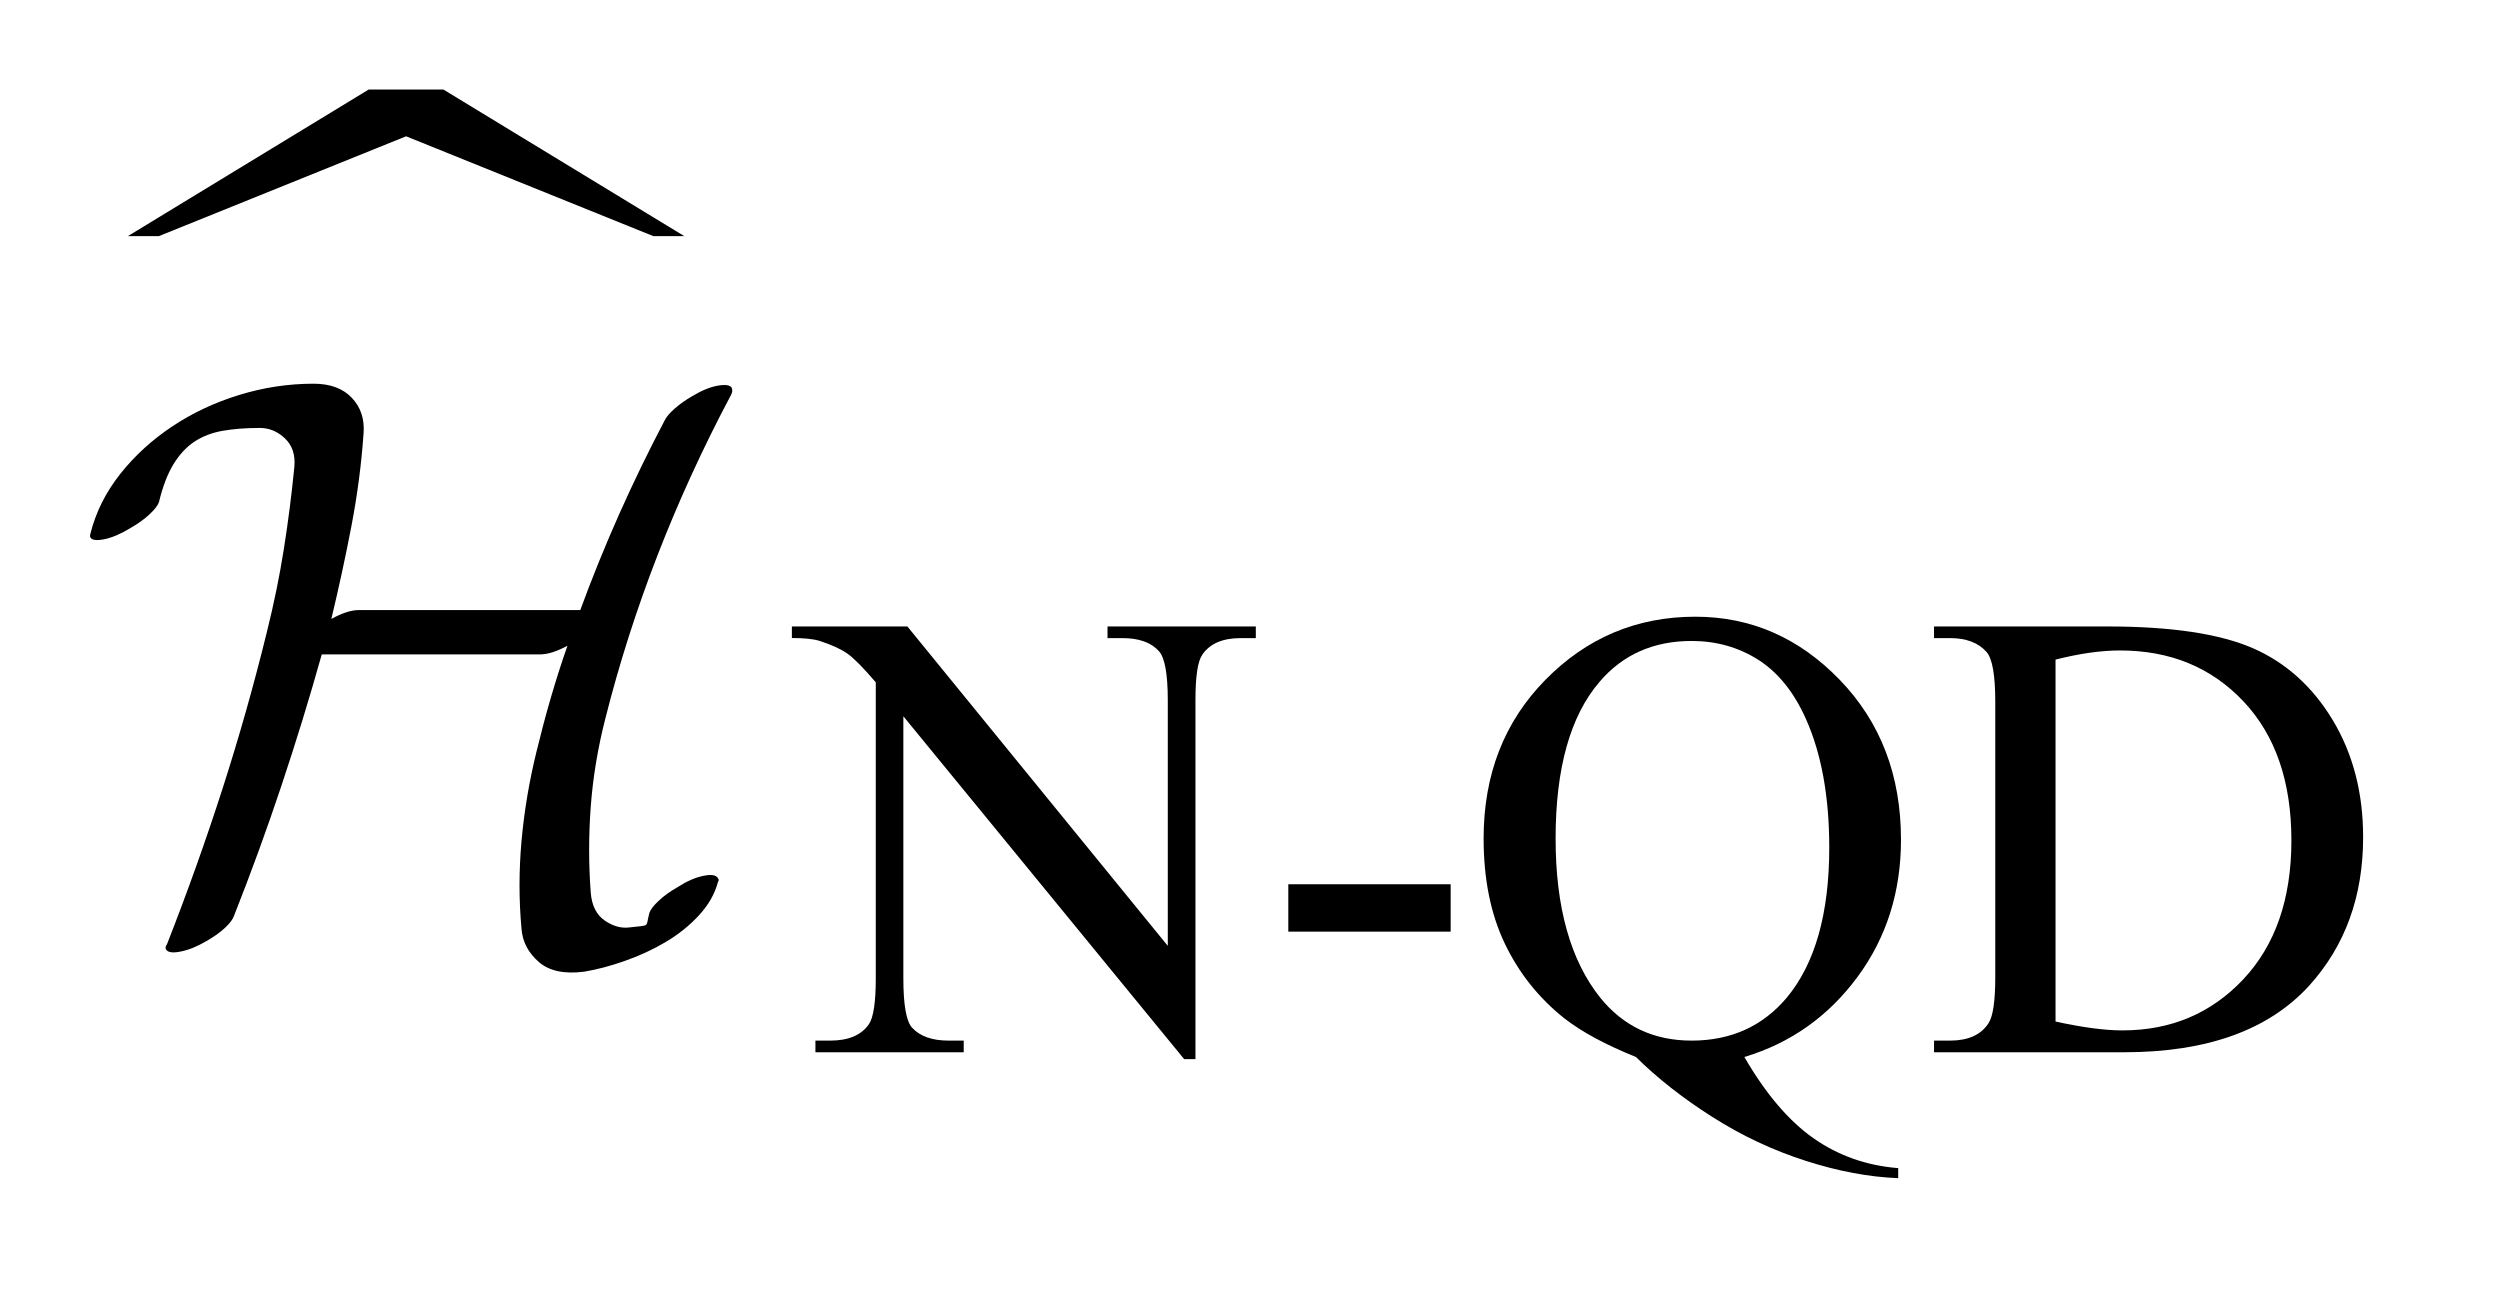
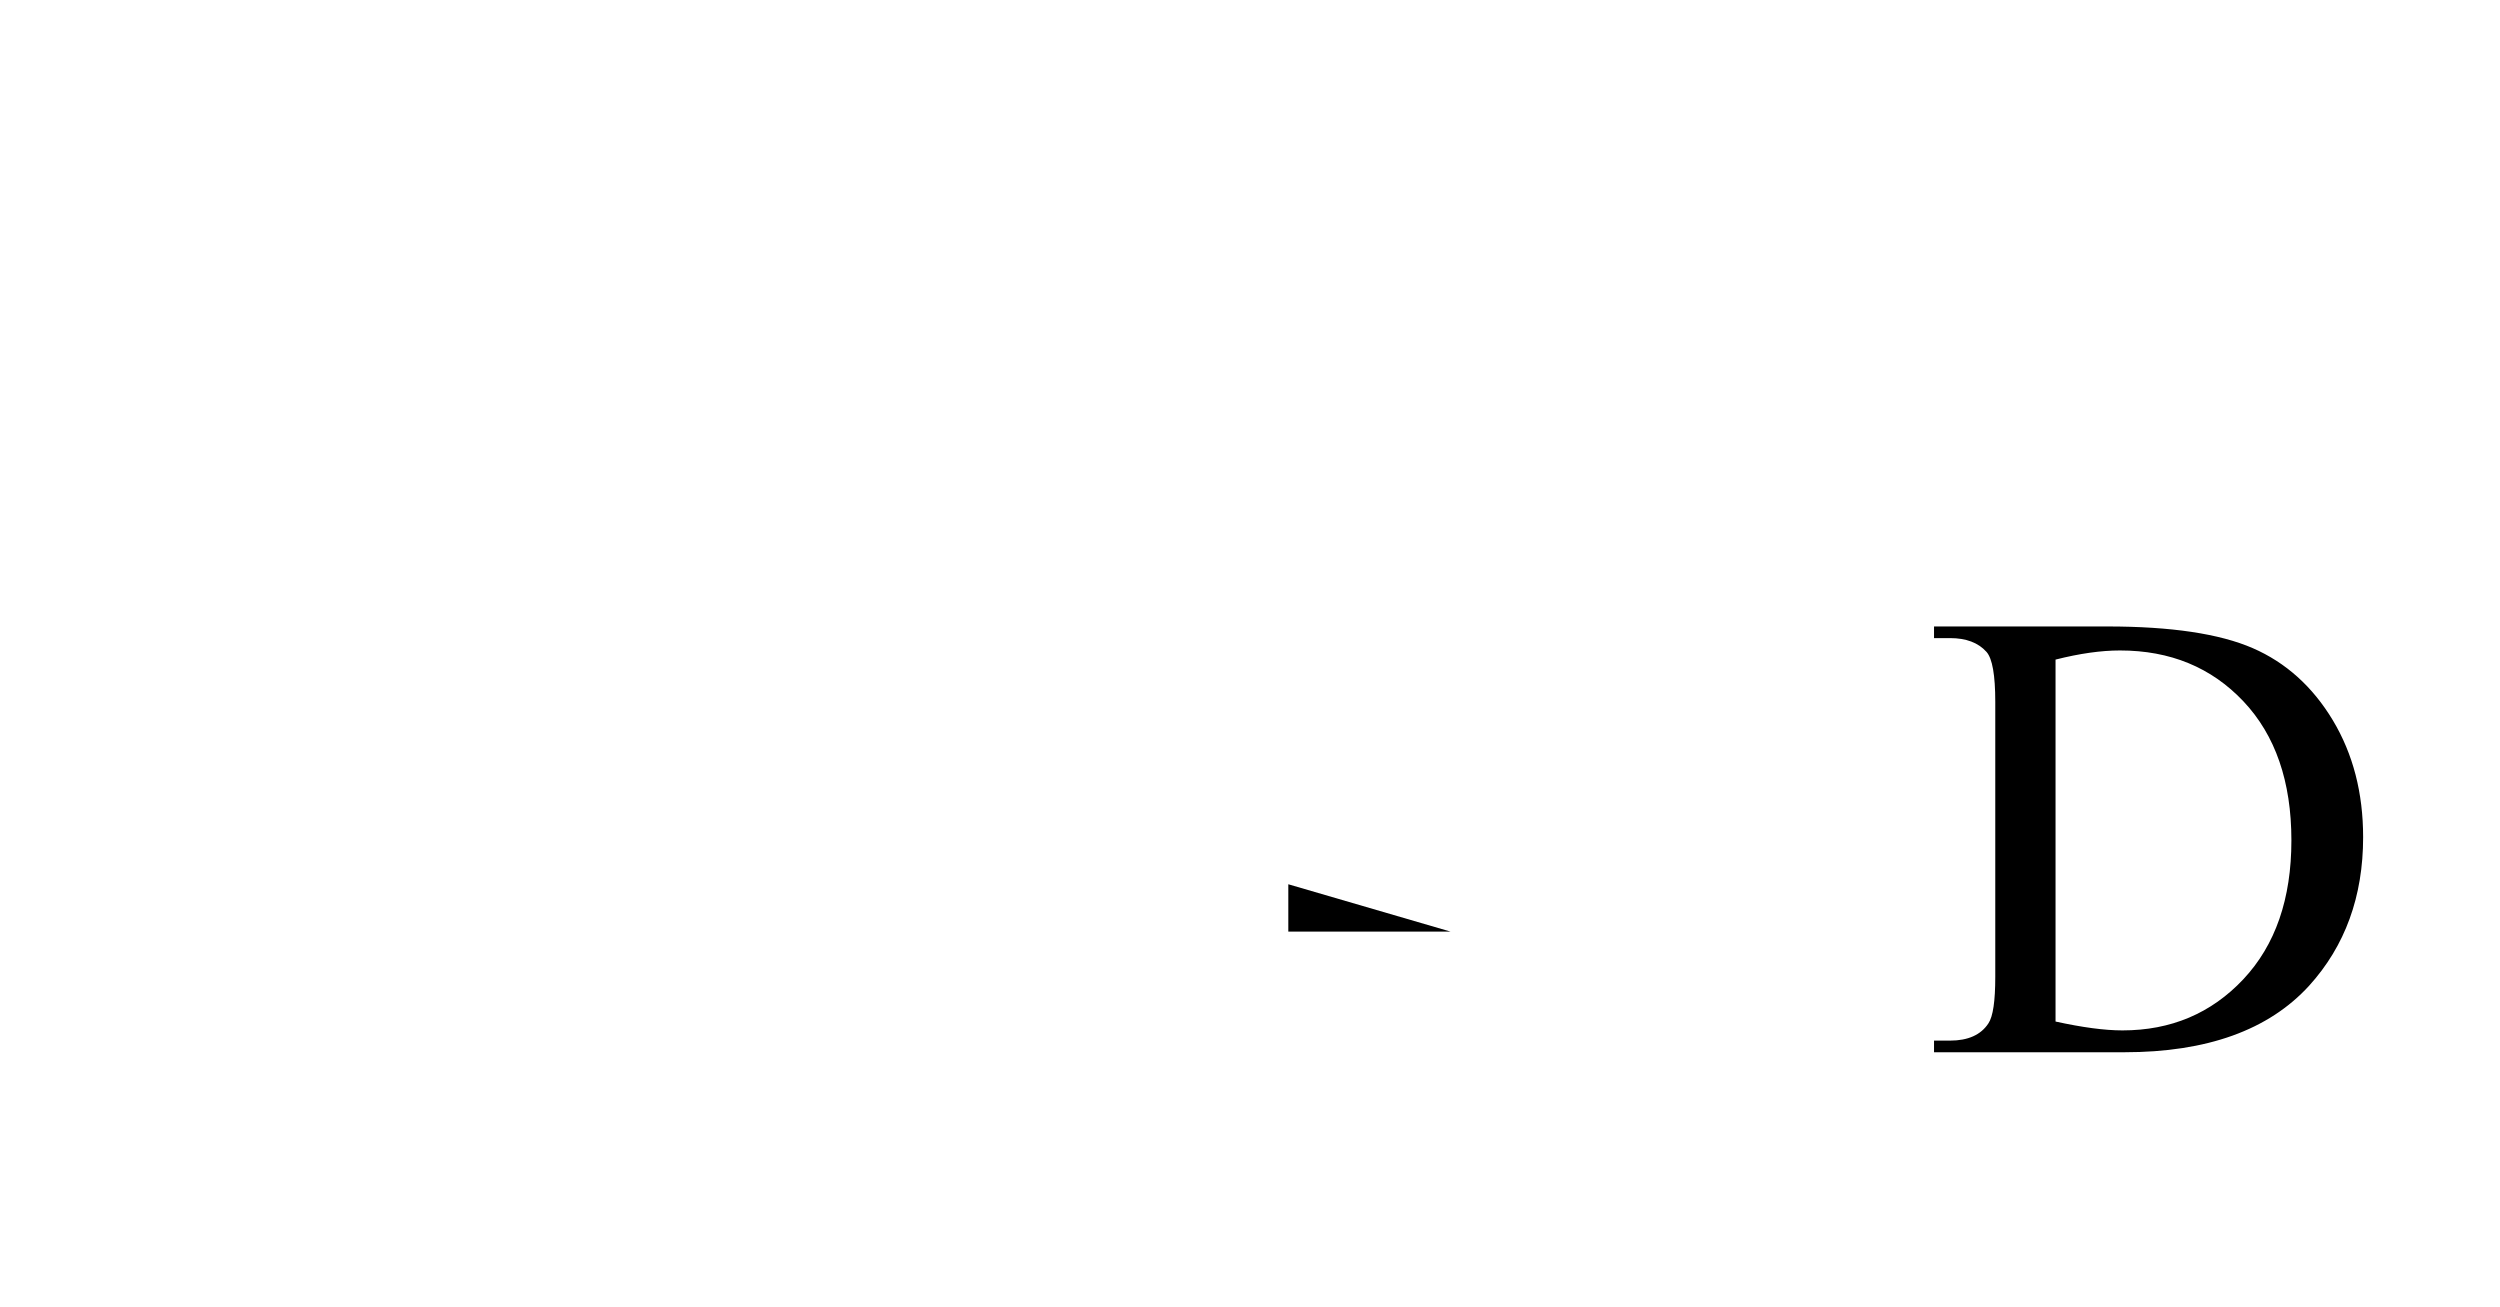
<svg xmlns="http://www.w3.org/2000/svg" stroke-dasharray="none" shape-rendering="auto" font-family="'Dialog'" text-rendering="auto" width="44" fill-opacity="1" color-interpolation="auto" color-rendering="auto" preserveAspectRatio="xMidYMid meet" font-size="12px" viewBox="0 0 44 23" fill="black" stroke="black" image-rendering="auto" stroke-miterlimit="10" stroke-linecap="square" stroke-linejoin="miter" font-style="normal" stroke-width="1" height="23" stroke-dashoffset="0" font-weight="normal" stroke-opacity="1">
  <defs id="genericDefs" />
  <g>
    <defs id="defs1">
      <clipPath clipPathUnits="userSpaceOnUse" id="clipPath1">
        <path d="M-1 -1 L26.384 -1 L26.384 13.157 L-1 13.157 L-1 -1 Z" />
      </clipPath>
      <clipPath clipPathUnits="userSpaceOnUse" id="clipPath2">
        <path d="M33.655 -0.46 L33.655 11.697 L59.039 11.697 L59.039 -0.46 Z" />
      </clipPath>
    </defs>
    <g transform="scale(1.576,1.576) translate(1,1) matrix(1,0,0,1,-33.655,0.46)">
-       <path d="M39.951 1.177 L37.19 0.062 L34.429 1.177 L34.083 1.177 L36.772 -0.46 L37.607 -0.46 L40.297 1.177 L39.951 1.177 Z" stroke="none" clip-path="url(#clipPath2)" />
+       </g>
+     <g transform="matrix(1.576,0,0,1.576,-51.456,2.301)">
+       </g>
+     <g transform="matrix(1.576,0,0,1.576,-51.456,2.301)">
+       <path d="M47.037 8.415 L48.85 8.944 L47.037 8.944 L47.037 8.415 Z" stroke="none" clip-path="url(#clipPath2)" />
    </g>
    <g transform="matrix(1.576,0,0,1.576,-51.456,2.301)">
-       <path d="M41.492 5.536 L42.783 5.536 L45.691 9.103 L45.691 6.36 C45.691 6.068 45.658 5.885 45.593 5.813 C45.507 5.715 45.37 5.666 45.183 5.666 L45.018 5.666 L45.018 5.536 L46.674 5.536 L46.674 5.666 L46.506 5.666 C46.305 5.666 46.162 5.727 46.078 5.849 C46.025 5.923 46 6.094 46 6.36 L46 10.368 L45.874 10.368 L42.738 6.539 L42.738 9.467 C42.738 9.759 42.77 9.942 42.833 10.014 C42.922 10.113 43.059 10.161 43.244 10.161 L43.412 10.161 L43.412 10.291 L41.756 10.291 L41.756 10.161 L41.921 10.161 C42.125 10.161 42.269 10.1 42.353 9.978 C42.404 9.904 42.43 9.733 42.43 9.466 L42.43 6.16 C42.292 5.998 42.187 5.892 42.116 5.841 C42.045 5.79 41.94 5.742 41.802 5.697 C41.734 5.676 41.632 5.665 41.493 5.665 L41.493 5.536 Z" stroke="none" clip-path="url(#clipPath2)" />
-     </g>
-     <g transform="matrix(1.576,0,0,1.576,-51.456,2.301)">
-       <path d="M47.037 8.415 L48.85 8.415 L48.85 8.944 L47.037 8.944 L47.037 8.415 Z" stroke="none" clip-path="url(#clipPath2)" />
-     </g>
-     <g transform="matrix(1.576,0,0,1.576,-51.456,2.301)">
-       <path d="M52.13 10.344 C52.368 10.755 52.626 11.058 52.903 11.252 C53.18 11.446 53.495 11.557 53.848 11.585 L53.848 11.697 C53.526 11.685 53.18 11.621 52.813 11.503 C52.446 11.385 52.098 11.221 51.77 11.012 C51.441 10.803 51.158 10.58 50.919 10.344 C50.582 10.208 50.315 10.065 50.119 9.912 C49.834 9.685 49.612 9.407 49.454 9.076 C49.296 8.745 49.218 8.354 49.218 7.903 C49.218 7.192 49.447 6.601 49.908 6.132 C50.369 5.663 50.927 5.427 51.582 5.427 C52.204 5.427 52.742 5.662 53.197 6.134 C53.651 6.605 53.879 7.199 53.879 7.917 C53.879 8.499 53.718 9.01 53.394 9.449 C53.07 9.888 52.649 10.188 52.13 10.344 ZM51.541 5.698 C51.115 5.698 50.772 5.85 50.513 6.154 C50.186 6.535 50.022 7.118 50.022 7.904 C50.022 8.673 50.188 9.265 50.52 9.681 C50.778 10.001 51.118 10.161 51.541 10.161 C51.98 10.161 52.334 10.001 52.604 9.681 C52.919 9.302 53.078 8.743 53.078 8.005 C53.078 7.437 52.991 6.958 52.818 6.57 C52.685 6.271 52.507 6.05 52.287 5.909 C52.065 5.768 51.816 5.698 51.541 5.698 Z" stroke="none" clip-path="url(#clipPath2)" />
-     </g>
+       </g>
    <g transform="matrix(1.576,0,0,1.576,-51.456,2.301)">
      <path d="M54.248 10.291 L54.248 10.161 L54.427 10.161 C54.628 10.161 54.771 10.097 54.855 9.969 C54.907 9.892 54.932 9.719 54.932 9.449 L54.932 6.378 C54.932 6.081 54.9 5.895 54.834 5.82 C54.742 5.717 54.606 5.666 54.427 5.666 L54.248 5.666 L54.248 5.536 L56.184 5.536 C56.895 5.536 57.436 5.617 57.807 5.778 C58.177 5.939 58.476 6.208 58.702 6.584 C58.928 6.961 59.04 7.396 59.04 7.889 C59.04 8.551 58.839 9.104 58.437 9.548 C57.985 10.043 57.297 10.291 56.374 10.291 L54.248 10.291 ZM55.605 9.948 C55.902 10.013 56.151 10.047 56.352 10.047 C56.894 10.047 57.344 9.857 57.703 9.475 C58.06 9.094 58.239 8.578 58.239 7.925 C58.239 7.268 58.06 6.75 57.703 6.372 C57.345 5.993 56.886 5.804 56.324 5.804 C56.114 5.804 55.874 5.838 55.605 5.906 L55.605 9.948 Z" stroke="none" clip-path="url(#clipPath2)" />
    </g>
    <g transform="matrix(1.576,0,0,1.576,-51.456,2.301)">
-       <path d="M40.812 2.953 C40.5 3.541 40.227 4.137 39.993 4.74 C39.759 5.343 39.564 5.953 39.409 6.568 C39.325 6.898 39.271 7.224 39.247 7.548 C39.223 7.871 39.223 8.193 39.247 8.51 C39.259 8.654 39.311 8.757 39.404 8.821 C39.497 8.884 39.589 8.909 39.678 8.897 C39.738 8.891 39.782 8.886 39.808 8.883 C39.835 8.88 39.853 8.876 39.862 8.869 C39.871 8.863 39.877 8.851 39.88 8.834 C39.883 8.815 39.89 8.783 39.902 8.734 C39.914 8.699 39.948 8.653 40.006 8.599 C40.063 8.545 40.133 8.495 40.217 8.447 C40.319 8.381 40.415 8.339 40.505 8.321 C40.595 8.302 40.649 8.312 40.667 8.347 C40.679 8.36 40.679 8.374 40.667 8.392 C40.631 8.525 40.561 8.647 40.456 8.761 C40.351 8.875 40.228 8.974 40.087 9.058 C39.946 9.142 39.795 9.212 39.633 9.269 C39.471 9.327 39.318 9.367 39.175 9.391 C38.953 9.42 38.783 9.384 38.667 9.283 C38.55 9.181 38.485 9.058 38.474 8.915 C38.444 8.591 38.444 8.263 38.474 7.93 C38.504 7.597 38.56 7.26 38.645 6.918 C38.693 6.721 38.745 6.524 38.802 6.329 C38.859 6.134 38.92 5.941 38.987 5.751 C38.867 5.816 38.765 5.848 38.681 5.848 L36.243 5.848 C36.105 6.34 35.955 6.828 35.793 7.313 C35.631 7.799 35.454 8.285 35.262 8.77 C35.25 8.806 35.217 8.85 35.163 8.901 C35.109 8.952 35.04 9.001 34.956 9.049 C34.854 9.109 34.76 9.148 34.673 9.165 C34.586 9.184 34.53 9.178 34.506 9.147 C34.494 9.129 34.497 9.108 34.515 9.084 C34.743 8.502 34.95 7.922 35.136 7.344 C35.322 6.765 35.487 6.182 35.631 5.594 C35.709 5.281 35.772 4.973 35.82 4.669 C35.868 4.365 35.907 4.06 35.937 3.753 C35.949 3.621 35.915 3.515 35.833 3.437 C35.752 3.359 35.658 3.319 35.55 3.319 C35.394 3.319 35.256 3.33 35.136 3.351 C35.016 3.372 34.911 3.413 34.821 3.472 C34.731 3.532 34.653 3.616 34.587 3.724 C34.521 3.832 34.467 3.973 34.425 4.147 C34.413 4.183 34.379 4.228 34.321 4.282 C34.264 4.336 34.194 4.387 34.11 4.435 C34.002 4.501 33.905 4.543 33.818 4.561 C33.731 4.579 33.678 4.573 33.66 4.543 C33.654 4.531 33.654 4.516 33.66 4.498 C33.72 4.258 33.831 4.037 33.993 3.832 C34.155 3.628 34.348 3.452 34.573 3.302 C34.798 3.152 35.047 3.035 35.32 2.951 C35.593 2.867 35.87 2.825 36.152 2.825 C36.338 2.825 36.481 2.878 36.58 2.984 C36.679 3.089 36.722 3.221 36.71 3.378 C36.686 3.722 36.641 4.066 36.575 4.411 C36.509 4.756 36.434 5.102 36.35 5.452 C36.47 5.386 36.572 5.353 36.656 5.353 L39.13 5.353 C39.394 4.633 39.709 3.926 40.075 3.23 C40.093 3.194 40.129 3.152 40.183 3.104 C40.237 3.056 40.3 3.011 40.372 2.969 C40.48 2.903 40.577 2.863 40.664 2.847 C40.75 2.832 40.803 2.84 40.821 2.87 C40.832 2.897 40.829 2.924 40.812 2.953 Z" stroke="none" clip-path="url(#clipPath2)" />
-     </g>
+       </g>
  </g>
</svg>